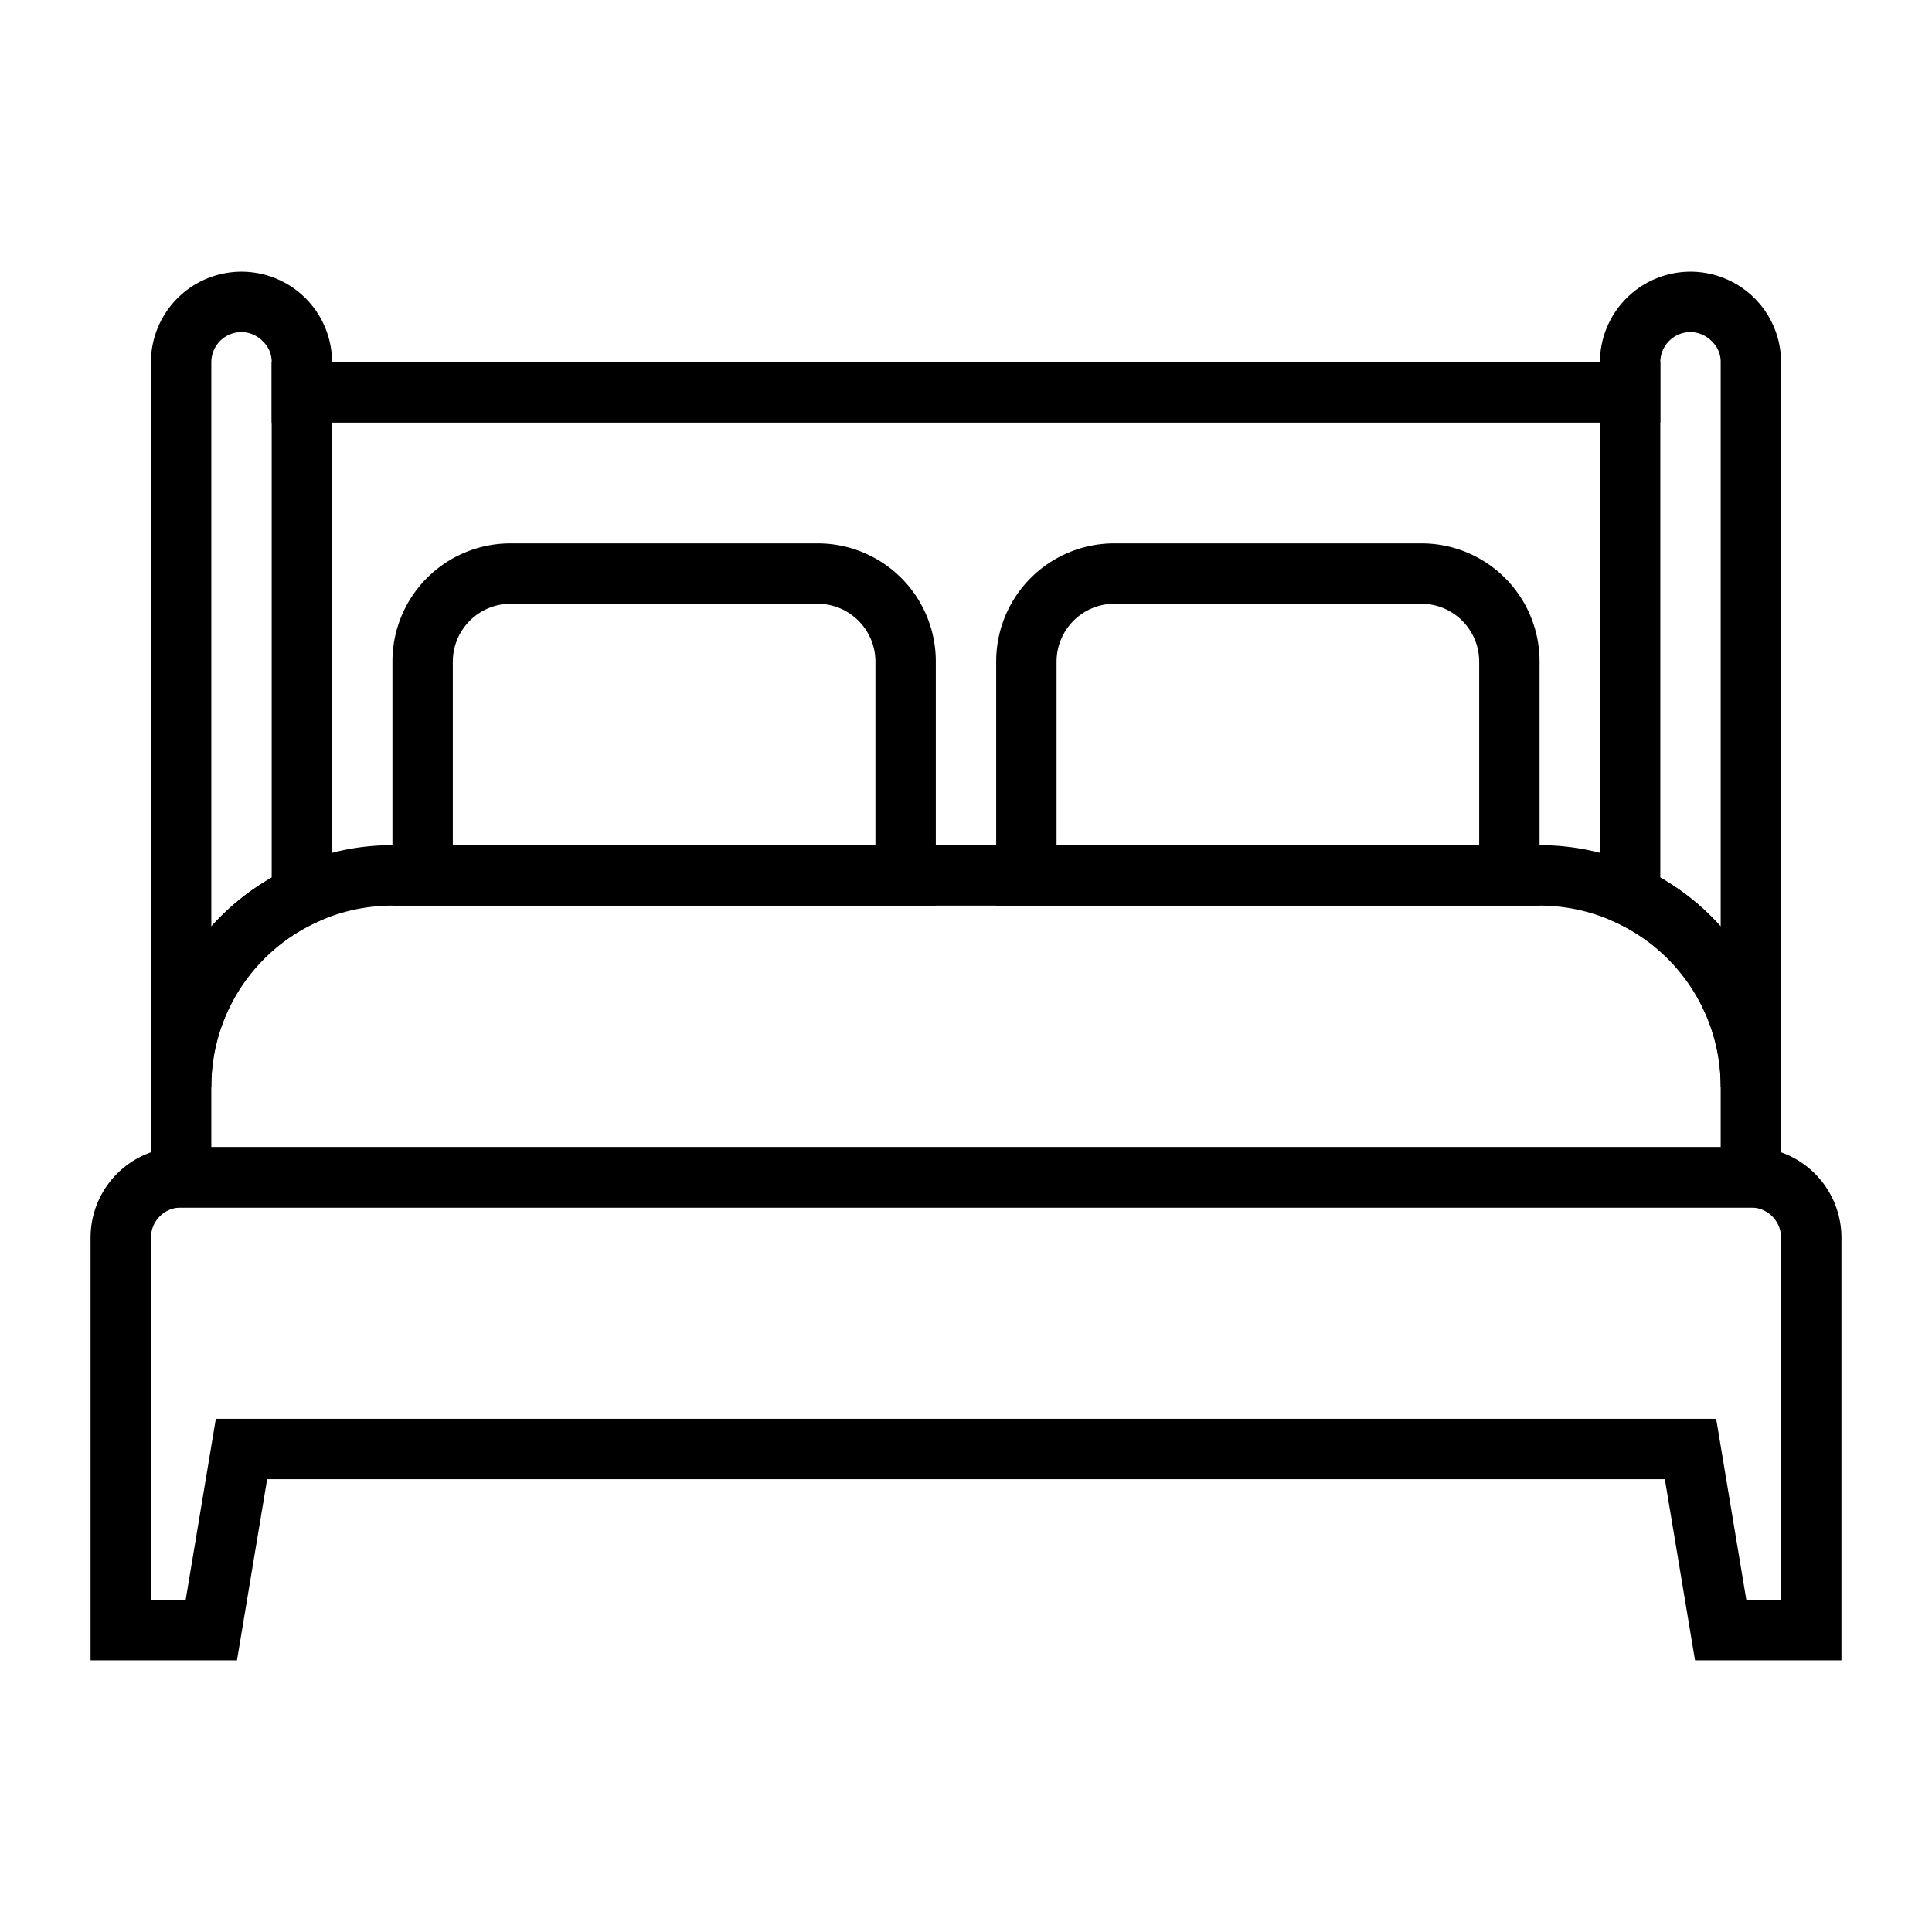
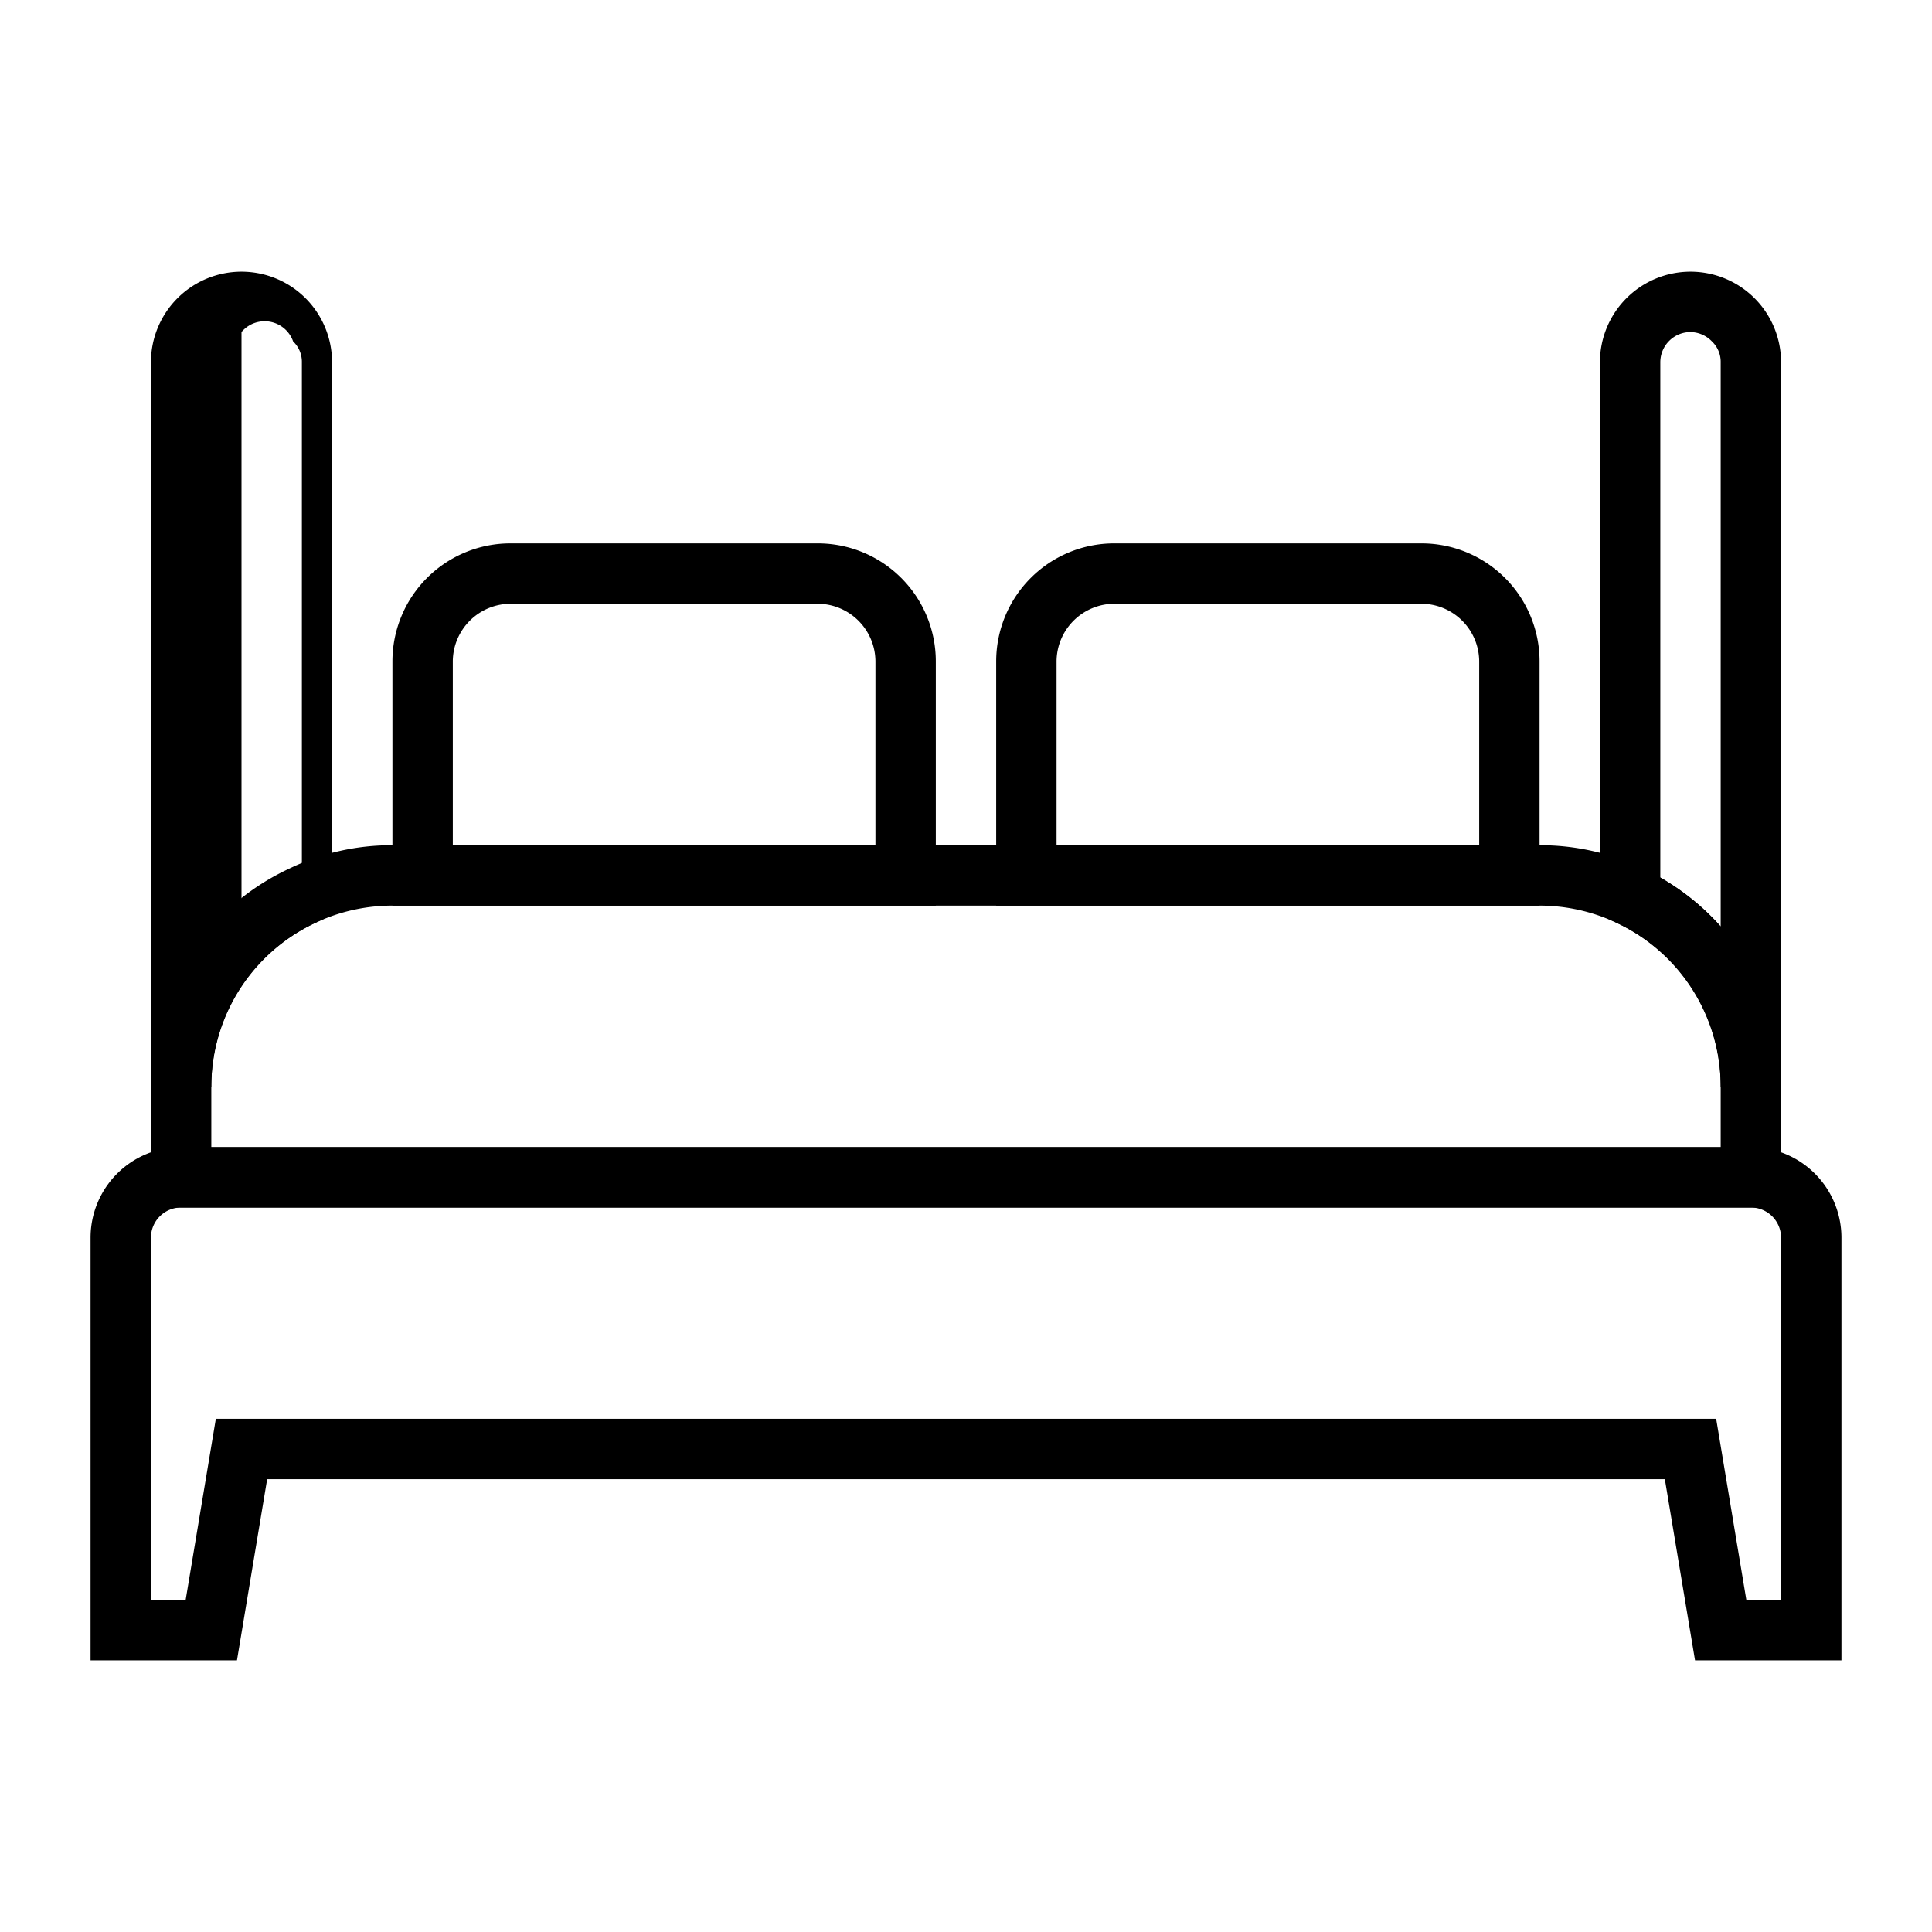
<svg xmlns="http://www.w3.org/2000/svg" viewBox="0 0 64 64" width="512" height="512">
  <g id="Layer_59" data-name="Layer 59">
    <path d="M61,55H56.15l-1-6H8.85l-1,6H3V41a3,3,0,0,1,3-3H58a3,3,0,0,1,3,3Zm-3.15-2H59V41a1,1,0,0,0-1-1H6a1,1,0,0,0-1,1V53H6.15l1-6h49.7Z" />
    <path d="M31,30H13V21.91A3.91,3.91,0,0,1,16.91,18H27.09A3.91,3.91,0,0,1,31,21.91ZM15,28H29V21.91A1.92,1.92,0,0,0,27.09,20H16.91A1.92,1.92,0,0,0,15,21.91Z" />
    <path d="M51,30H33V21.91A3.91,3.91,0,0,1,36.91,18H47.09A3.91,3.91,0,0,1,51,21.91ZM35,28H49V21.91A1.92,1.92,0,0,0,47.09,20H36.91A1.92,1.92,0,0,0,35,21.91Z" />
-     <path d="M7,36H5V12A3,3,0,0,1,8,9a3,3,0,0,1,3,3V30.31l-.57.27A5.94,5.94,0,0,0,7,36ZM8,11a1,1,0,0,0-1,1V30.69a8.12,8.12,0,0,1,2-1.62V12a.93.93,0,0,0-.29-.69A1,1,0,0,0,8,11Zm2,18.68h0Z" />
+     <path d="M7,36H5V12A3,3,0,0,1,8,9a3,3,0,0,1,3,3V30.31l-.57.27A5.94,5.94,0,0,0,7,36ZM8,11V30.69a8.12,8.12,0,0,1,2-1.62V12a.93.93,0,0,0-.29-.69A1,1,0,0,0,8,11Zm2,18.68h0Z" />
    <path d="M59,36H57a5.94,5.94,0,0,0-3.43-5.42L53,30.31V12a3,3,0,0,1,3-3,3,3,0,0,1,3,3Zm-4-6.93a8.12,8.12,0,0,1,2,1.62V12a.93.93,0,0,0-.29-.69A1,1,0,0,0,56,11a1,1,0,0,0-1,1Z" />
    <path d="M59,40H5V36a7.91,7.91,0,0,1,4.57-7.22A7.77,7.77,0,0,1,13,28H51a7.84,7.84,0,0,1,3.44.78A7.92,7.92,0,0,1,59,36ZM7,38H57V36a6,6,0,0,0-6-6H13a6,6,0,0,0-6,6Z" />
-     <rect x="9" y="12" width="46" height="2" />
  </g>
</svg>